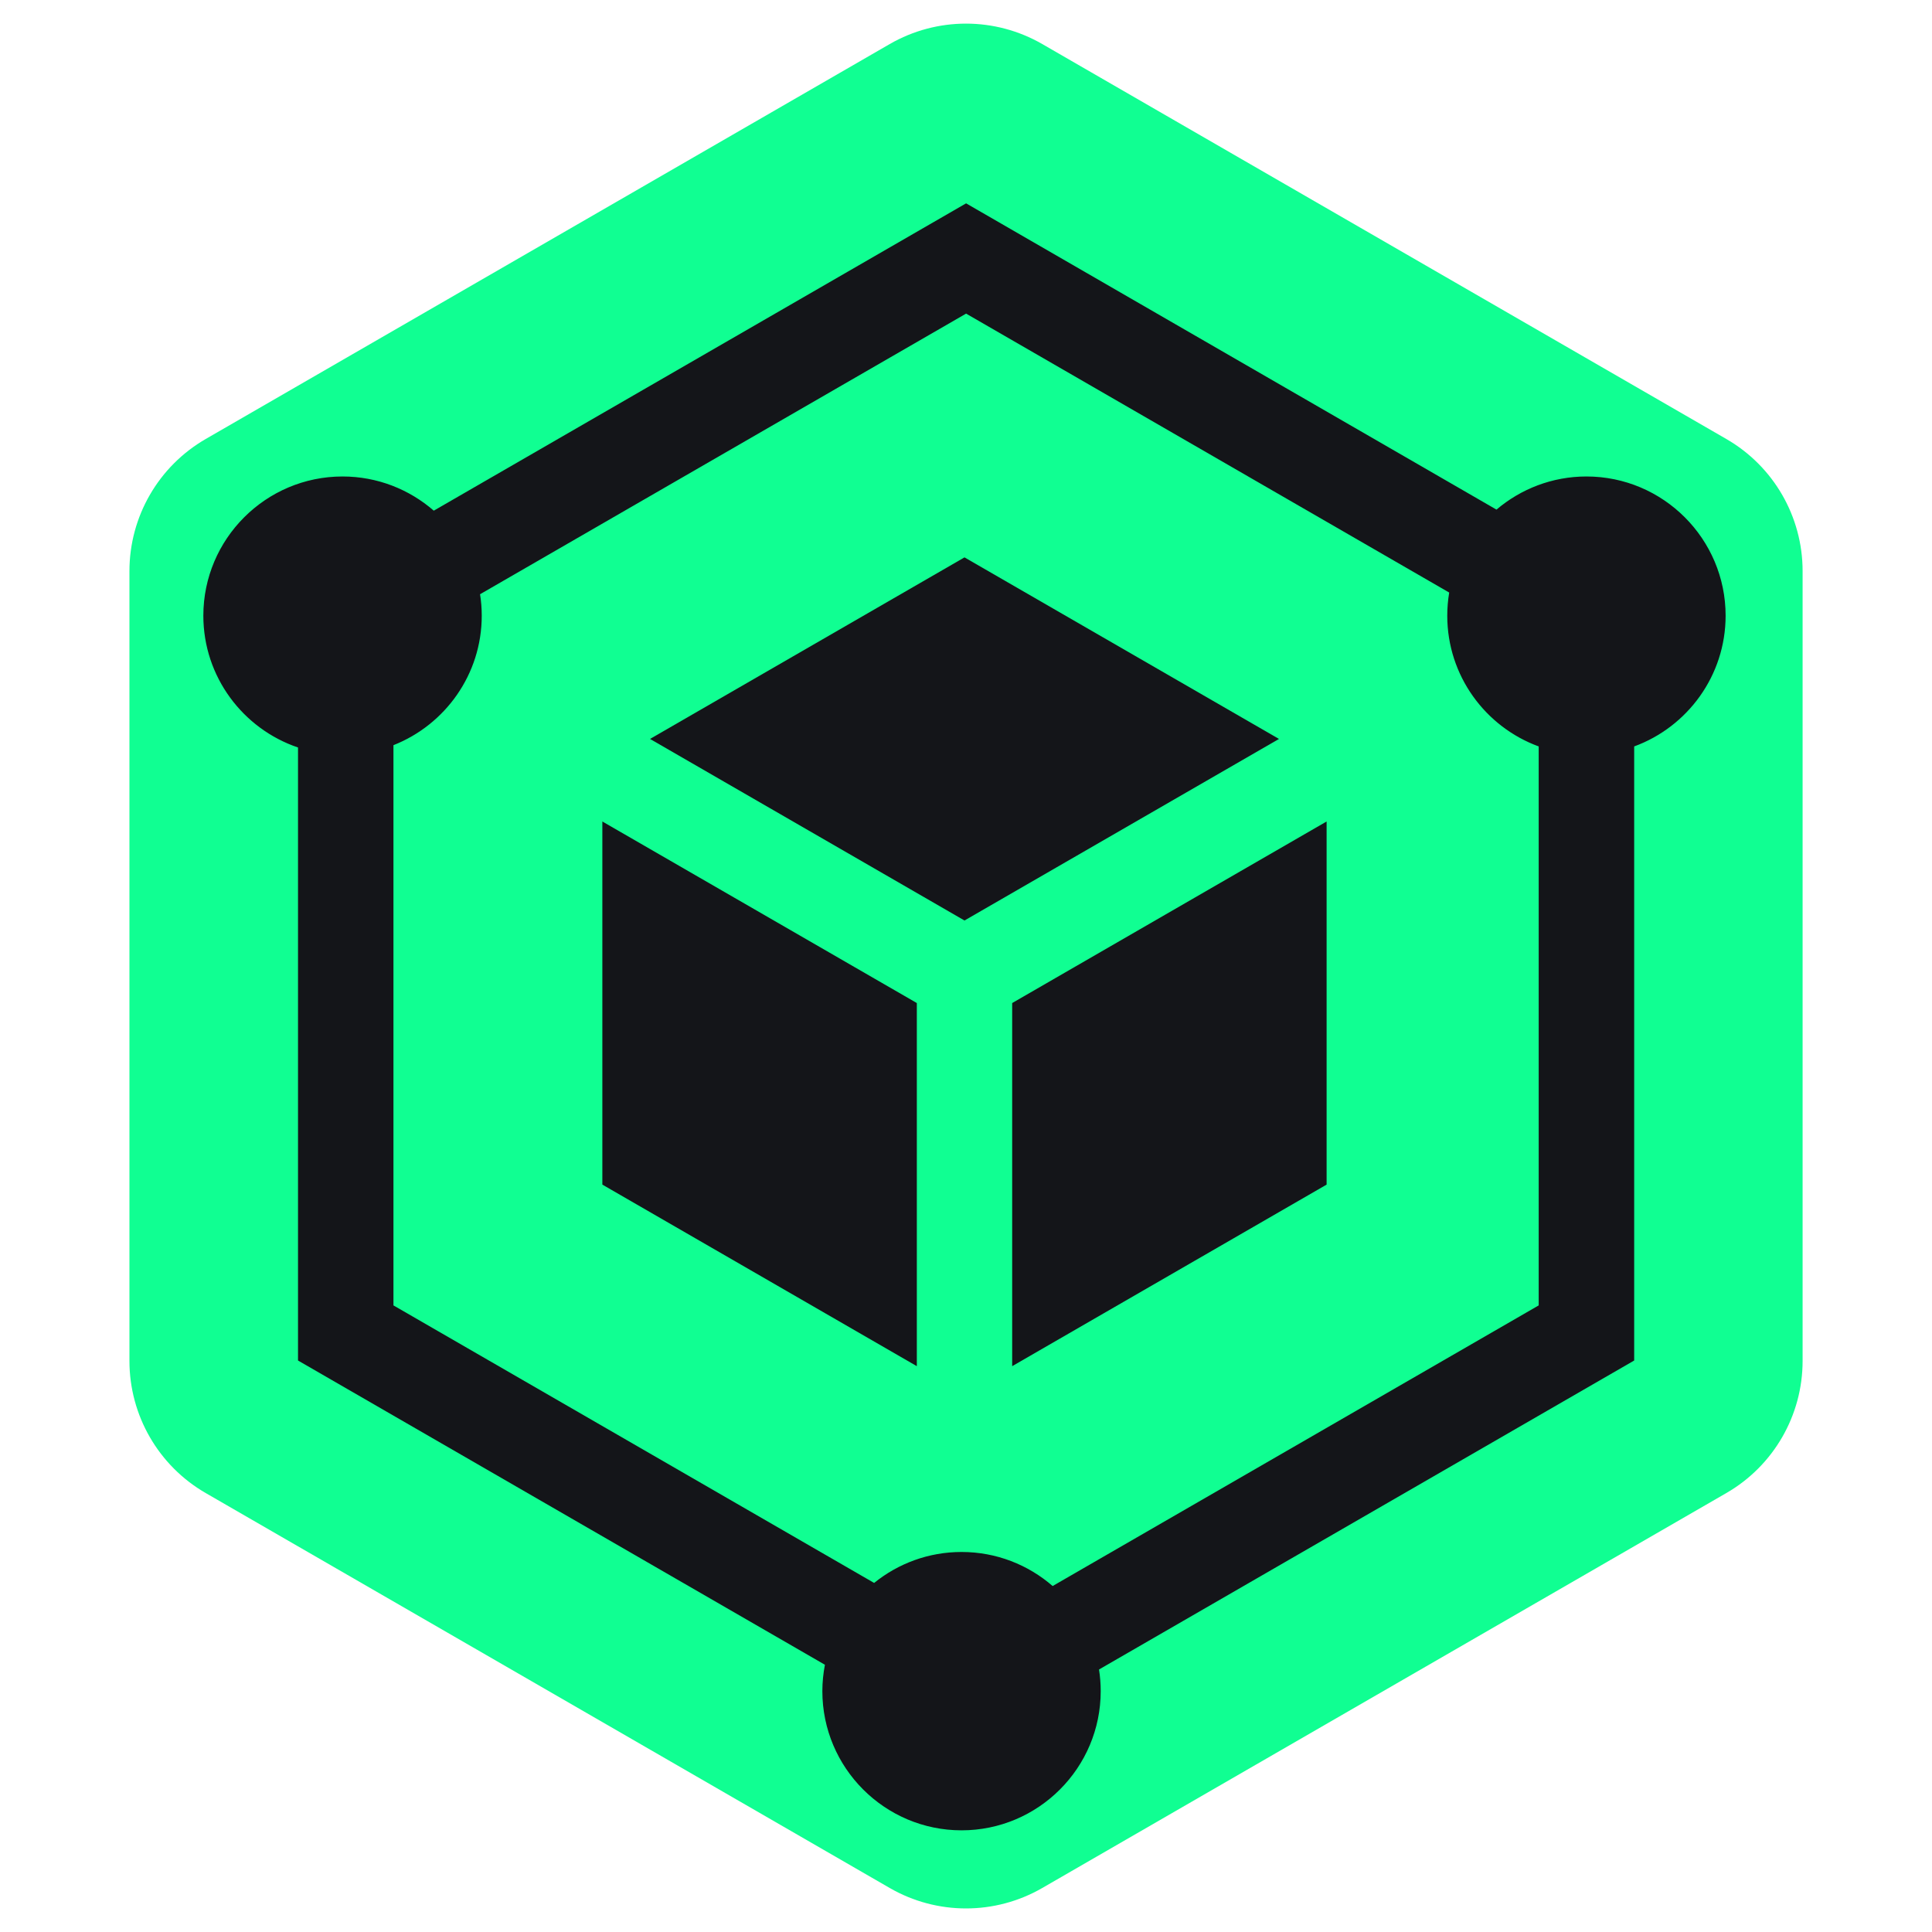
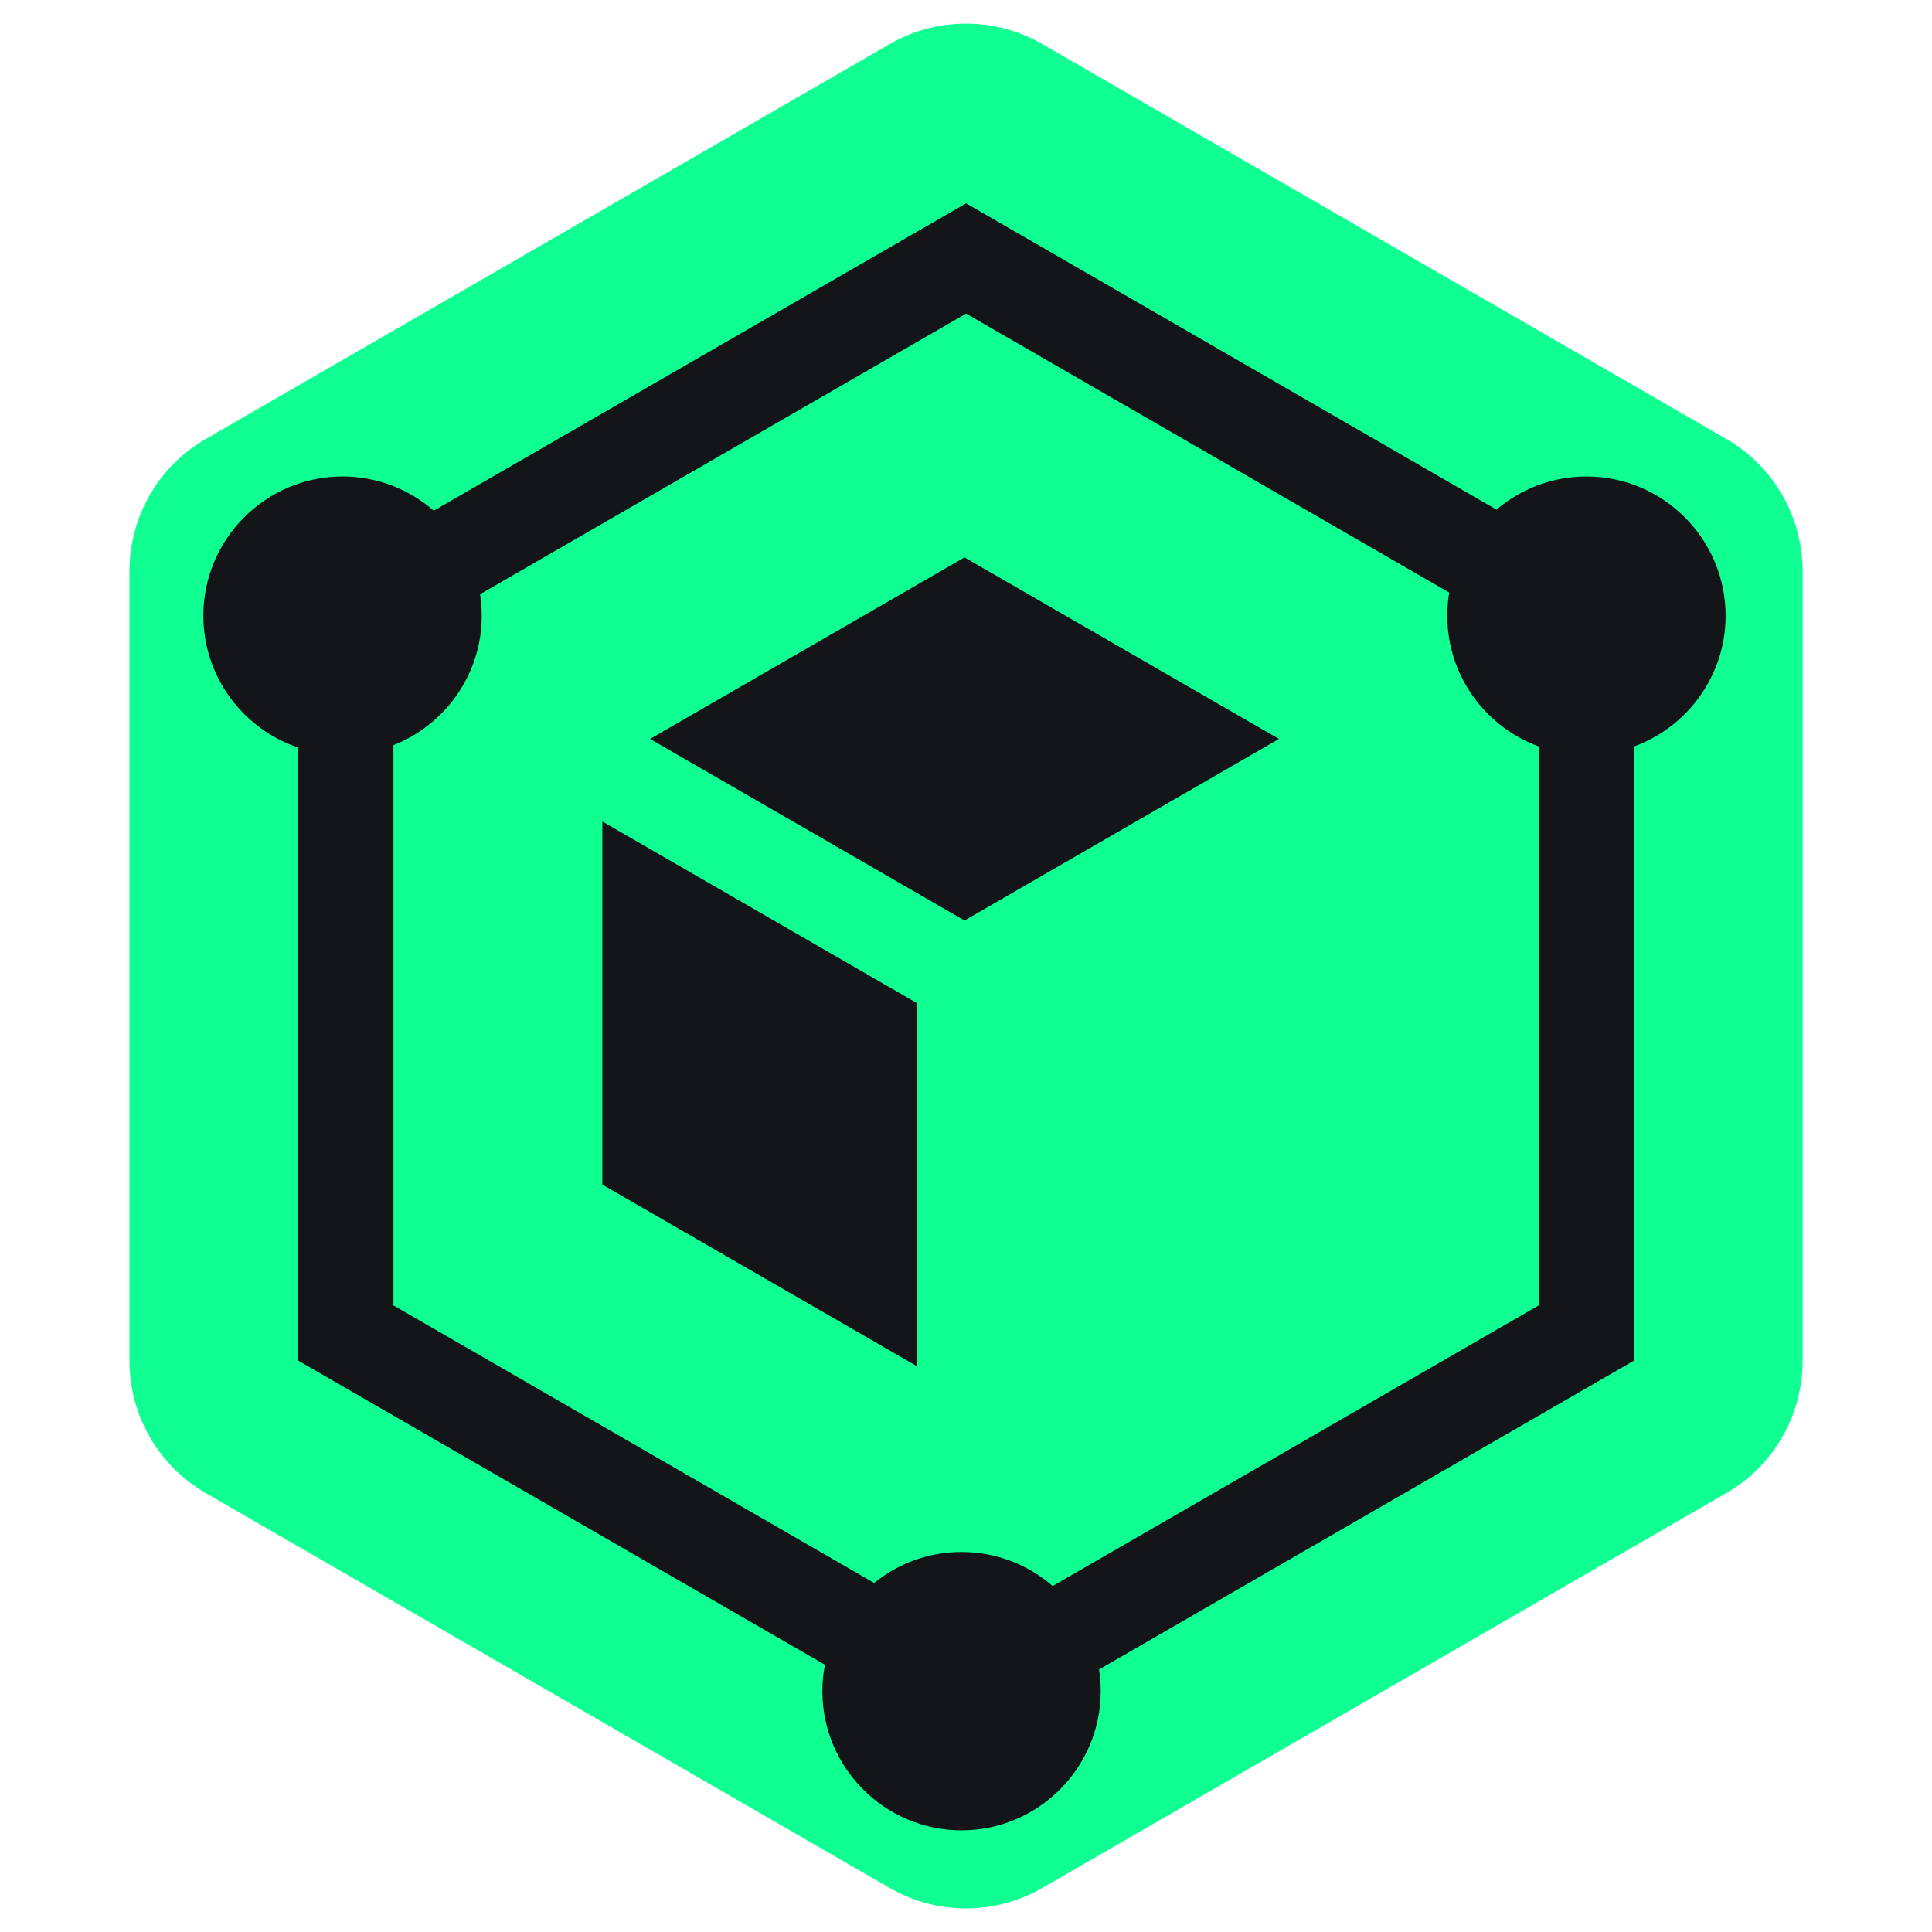
<svg xmlns="http://www.w3.org/2000/svg" width="40" height="40" viewBox="0 0 40 40" fill="none">
  <path d="M18.421 0.912C19.398 0.348 20.602 0.348 21.579 0.912L35.742 9.089C36.719 9.653 37.321 10.695 37.321 11.823V28.177C37.321 29.305 36.719 30.348 35.742 30.912L21.579 39.089C20.602 39.653 19.398 39.653 18.421 39.089L4.259 30.912C3.282 30.348 2.68 29.305 2.68 28.177V11.823C2.68 10.695 3.282 9.653 4.259 9.089L18.421 0.912Z" fill="#10FF92" />
-   <path d="M20.956 20.767V28.285L27.466 24.526V17.008L20.956 20.767Z" fill="#141519" />
  <path d="M13.458 15.299L19.969 19.058L26.48 15.299L19.969 11.54L13.458 15.299Z" fill="#141519" />
  <path d="M18.982 20.767L12.471 17.008V24.526L18.982 28.285V20.767Z" fill="#141519" />
  <path d="M32.846 9.865C32.136 9.865 31.486 10.124 30.983 10.551L20.002 4.21L8.981 10.573C8.475 10.133 7.814 9.865 7.092 9.865C5.503 9.865 4.21 11.158 4.21 12.747C4.21 14.013 5.032 15.091 6.17 15.476V28.168L17.079 34.467C17.045 34.644 17.026 34.826 17.026 35.013C17.026 36.602 18.319 37.895 19.908 37.895C21.497 37.895 22.789 36.602 22.789 35.013C22.789 34.861 22.777 34.711 22.754 34.565L33.834 28.168V15.454C34.937 15.05 35.727 13.989 35.727 12.747C35.727 11.158 34.434 9.865 32.846 9.865ZM31.857 27.027L21.794 32.837C21.288 32.398 20.629 32.132 19.908 32.132C19.223 32.132 18.593 32.372 18.098 32.773L8.146 27.027V15.428C9.215 15.006 9.974 13.964 9.974 12.747C9.974 12.596 9.962 12.447 9.939 12.303L20.002 6.493L30.004 12.268C29.978 12.424 29.964 12.584 29.964 12.747C29.964 13.989 30.753 15.05 31.857 15.454V27.027Z" fill="#141519" />
</svg>